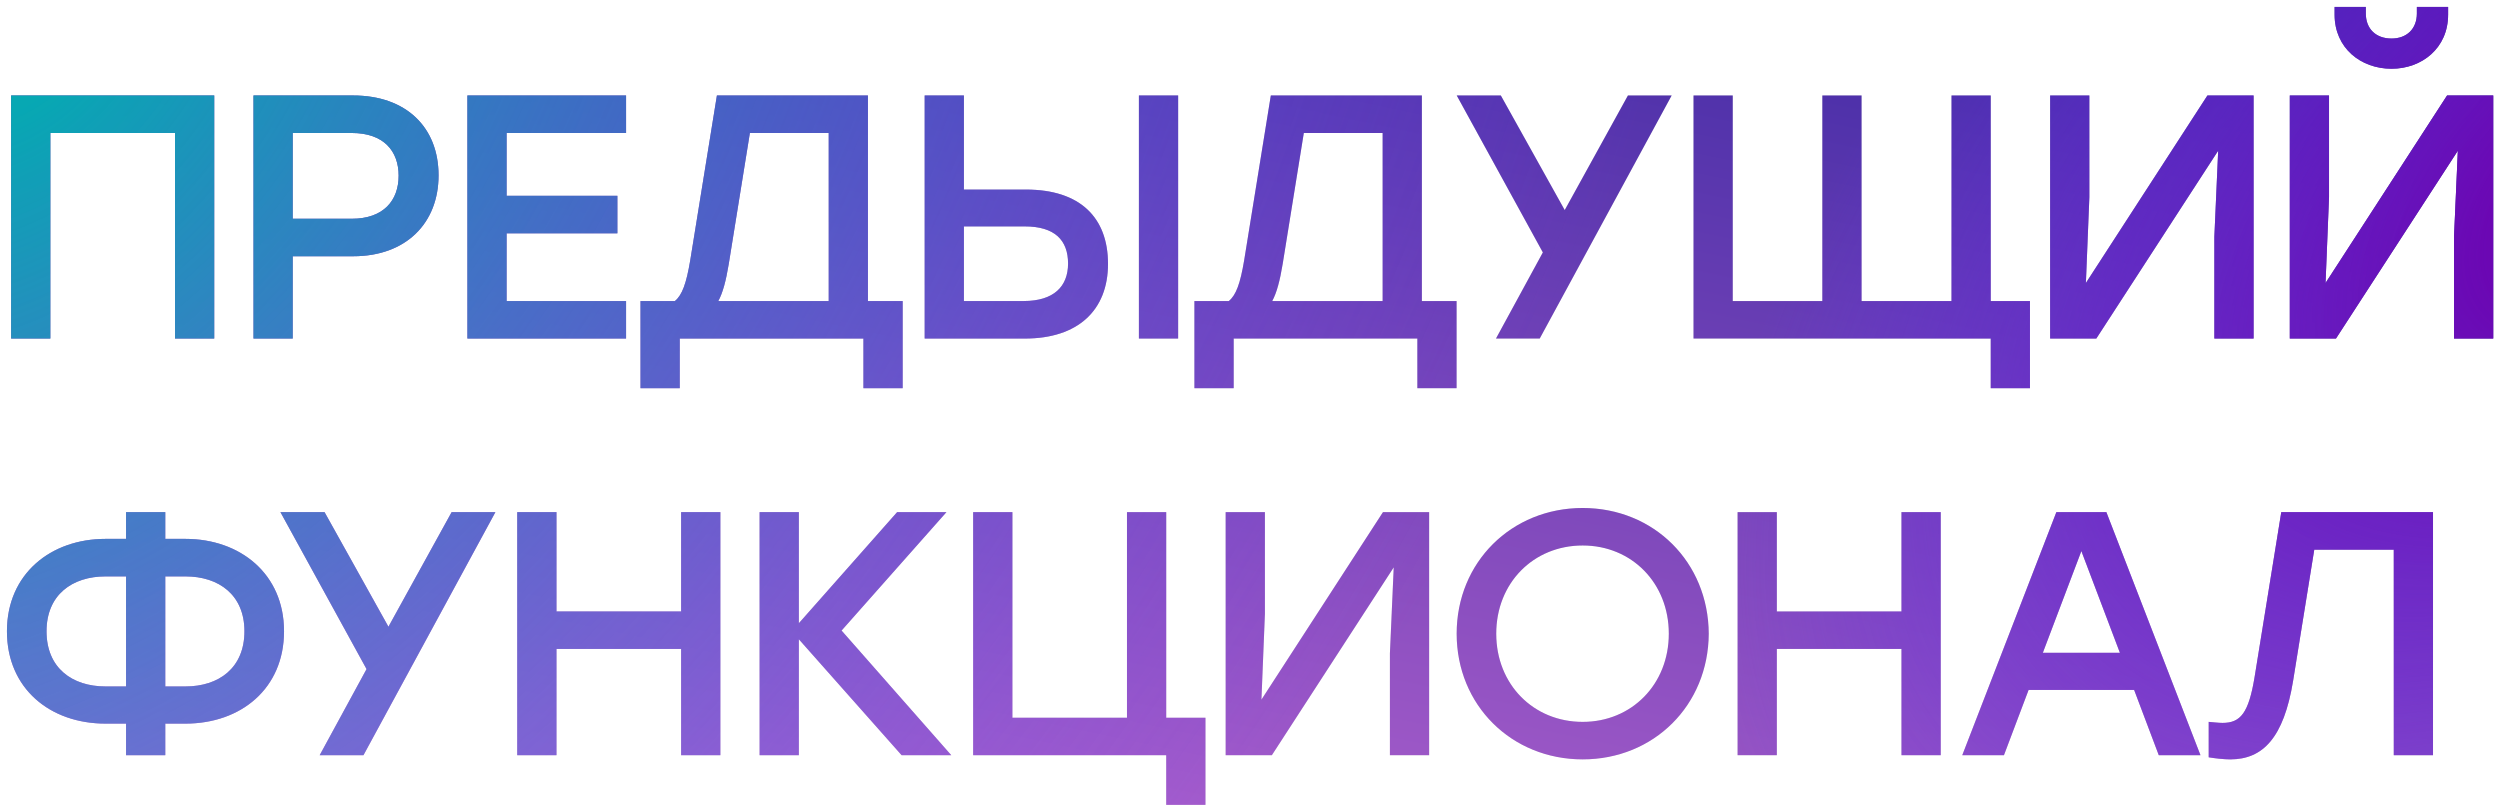
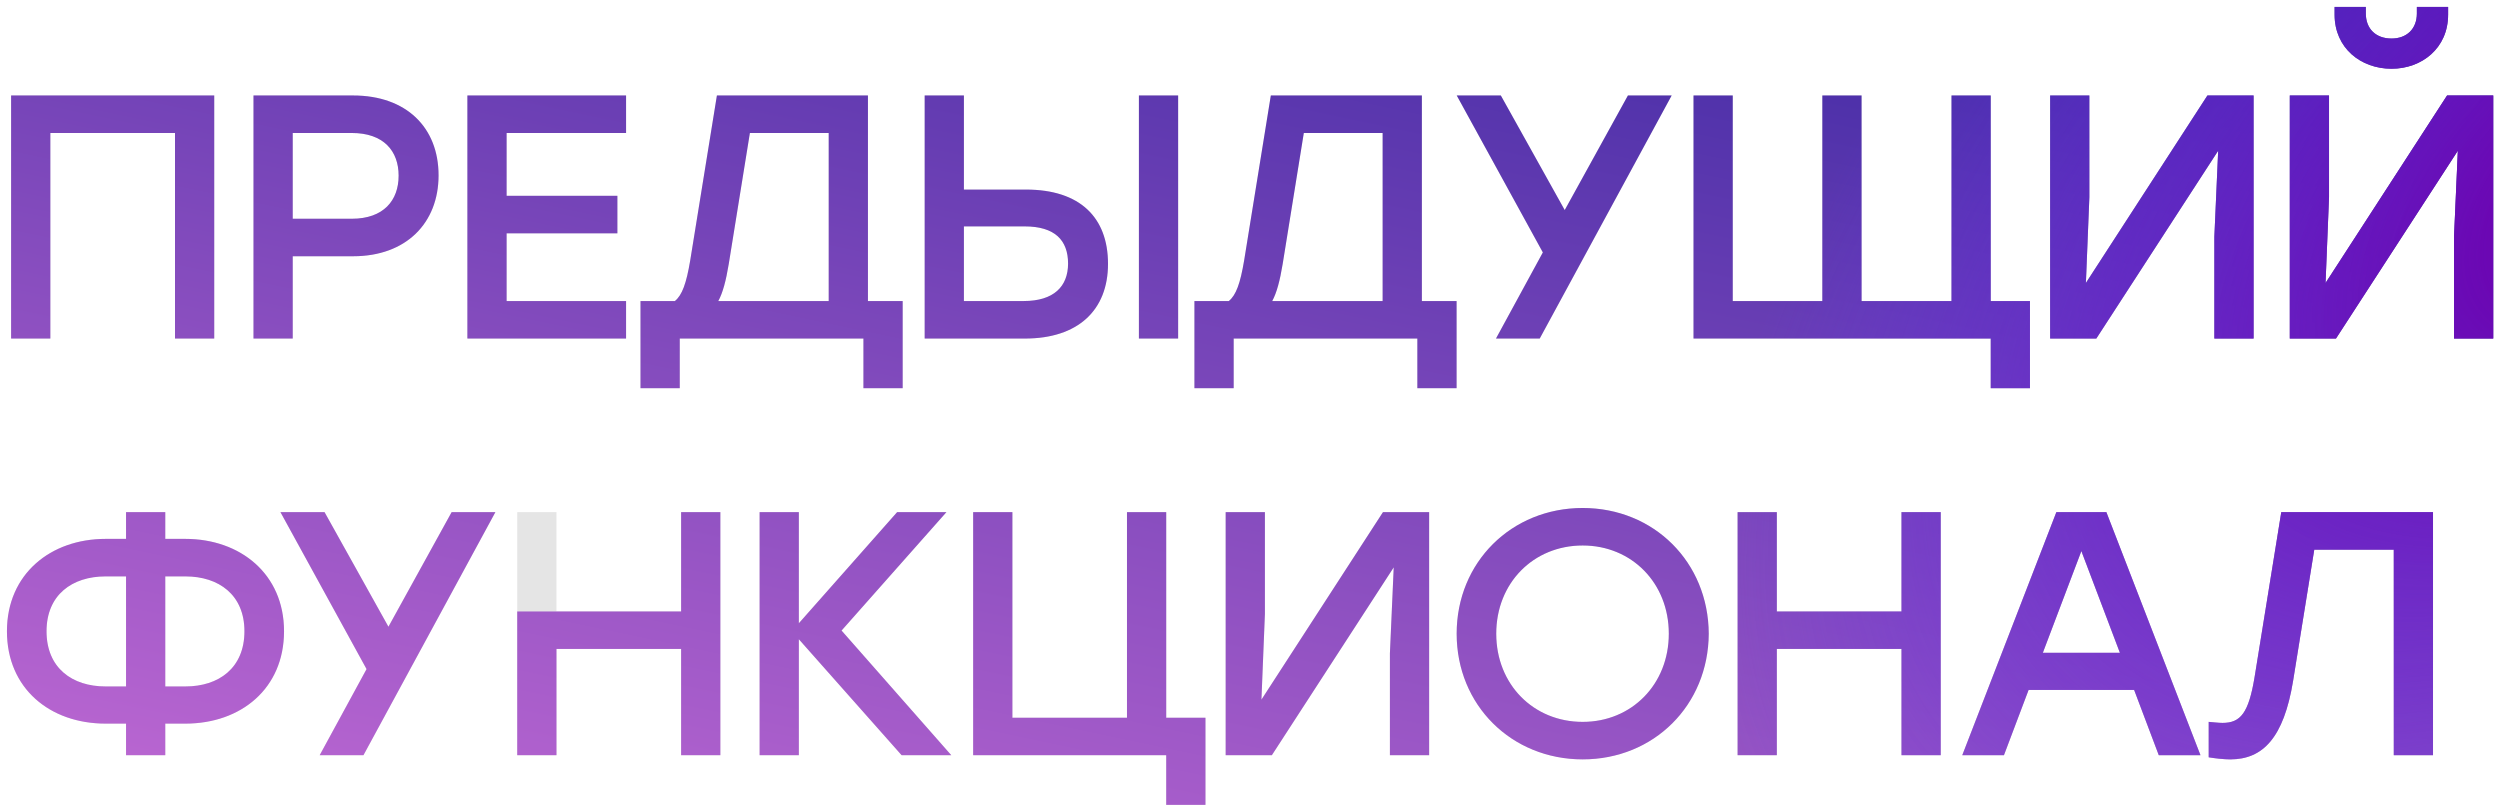
<svg xmlns="http://www.w3.org/2000/svg" width="288" height="93" viewBox="0 0 288 93" fill="none">
  <path d="M24.68 11H5.8H1.28V39H5.8V15.32H20.16V39H24.68V11ZM40.682 11H29.202V39H33.722V29.52H40.682C46.802 29.52 50.522 25.68 50.522 20.2C50.522 14.68 46.802 11 40.682 11ZM40.522 25.2H33.722V15.32H40.522C44.202 15.32 45.922 17.4 45.922 20.24C45.922 23.08 44.202 25.2 40.522 25.2ZM72.123 15.32V11H53.843V39H72.123V34.68H58.362V26.88H71.123V22.56H58.362V15.32H72.123ZM99.987 34.68V11H82.587L79.507 30.04C79.067 32.64 78.587 34 77.747 34.68H73.787V44.72H78.307V39H99.467V44.72H103.987V34.68H99.987ZM83.947 30.44L86.387 15.32H95.467V34.68H82.747C83.267 33.72 83.627 32.36 83.947 30.44ZM118.202 21.84H111.042V11H106.522V39H118.082C124.202 39 127.642 35.72 127.642 30.4C127.642 25.04 124.402 21.84 118.202 21.84ZM131.202 11V39H135.722V11H131.202ZM117.922 34.68H111.042V26.08H118.042C121.522 26.08 123.042 27.68 123.042 30.36C123.042 33 121.402 34.68 117.922 34.68ZM163.799 34.68V11H146.399L143.319 30.04C142.879 32.64 142.399 34 141.559 34.68H137.599V44.72H142.119V39H163.279V44.72H167.799V34.68H163.799ZM147.759 30.44L150.199 15.32H159.279V34.68H146.559C147.079 33.72 147.439 32.36 147.759 30.44ZM192.576 11H187.536L180.256 24.2L172.896 11H167.816L177.736 29.08L172.336 39H177.376L192.576 11ZM229.333 34.68V11H224.813V34.68H214.453V11H209.933V34.68H199.613V11H195.093V34.68V39H229.333V44.72H233.852V34.68H229.333ZM254.294 11L240.294 32.6L240.694 22.72V11H236.174V39H241.494L255.534 17.36L255.094 27.28V39H259.614V11H254.294ZM275.503 7.92C278.983 7.92 282.023 5.56 282.023 1.68V0.8H278.423V1.56C278.423 3.32 277.263 4.44 275.503 4.44C273.703 4.44 272.543 3.32 272.543 1.56V0.8H268.943V1.68C268.943 5.56 271.983 7.92 275.503 7.92ZM281.903 11L267.903 32.6L268.303 22.72V11H263.783V39H269.103L283.143 17.36L282.703 27.28V39H287.223V11H281.903ZM21.36 62.08H19.04V59H14.52V62.08H12.16C5.84 62.08 0.8 66.12 0.8 72.72C0.8 79.32 5.76 83.36 12.16 83.36H14.52V87H19.04V83.36H21.36C27.76 83.36 32.72 79.32 32.72 72.72C32.72 66.12 27.68 62.08 21.36 62.08ZM12.16 79.08C8.32 79.08 5.36 76.96 5.36 72.72C5.36 68.52 8.32 66.4 12.16 66.4H14.52V79.08H12.16ZM21.36 79.08H19.04V66.4H21.36C25.2 66.4 28.16 68.52 28.16 72.72C28.16 76.96 25.2 79.08 21.36 79.08ZM57.068 59H52.028L44.748 72.2L37.388 59H32.308L42.228 77.08L36.828 87H41.868L57.068 59ZM78.465 59V70.44H64.105V59H59.585V87H64.105V74.76H78.465V87H82.985V59H78.465ZM109.587 87L96.947 72.64L109.027 59H103.347L92.027 71.8V59H87.507V87H92.027V73.64L103.867 87H109.587ZM134.348 82.68V59H129.828V82.68H116.628V59H112.108V82.68V87H134.348V92.72H138.868V82.68H134.348ZM159.317 59L145.317 80.6L145.717 70.72V59H141.197V87H146.517L160.557 65.36L160.117 75.28V87H164.637V59H159.317ZM182.327 58.52C174.127 58.52 167.807 64.76 167.807 73C167.807 81.24 174.127 87.48 182.327 87.48C190.527 87.48 196.807 81.24 196.847 73C196.807 64.76 190.527 58.52 182.327 58.52ZM182.327 62.84C187.967 62.84 192.247 67.16 192.247 73C192.247 78.84 187.967 83.16 182.327 83.16C176.647 83.16 172.367 78.84 172.367 73C172.367 67.16 176.647 62.84 182.327 62.84ZM219.051 59V70.44H204.691V59H200.171V87H204.691V74.76H219.051V87H223.571V59H219.051ZM248.693 87H253.493L242.653 59H236.893L226.053 87H230.853L233.693 79.48H245.853L248.693 87ZM235.333 75.2L239.773 63.48L244.213 75.2H235.333ZM262.803 59L259.723 78.04C259.043 82.12 258.123 83.28 256.043 83.28C255.603 83.28 254.883 83.2 254.443 83.16V87.24C255.123 87.36 256.203 87.48 256.923 87.48C260.683 87.48 263.083 85 264.163 78.44L266.603 63.32H275.763V87H280.283V59H262.803Z" fill="#E5E5E5" />
-   <path d="M24.68 11H5.8H1.28V39H5.8V15.32H20.16V39H24.68V11ZM40.682 11H29.202V39H33.722V29.52H40.682C46.802 29.52 50.522 25.68 50.522 20.2C50.522 14.68 46.802 11 40.682 11ZM40.522 25.2H33.722V15.32H40.522C44.202 15.32 45.922 17.4 45.922 20.24C45.922 23.08 44.202 25.2 40.522 25.2ZM72.123 15.32V11H53.843V39H72.123V34.68H58.362V26.88H71.123V22.56H58.362V15.32H72.123ZM99.987 34.68V11H82.587L79.507 30.04C79.067 32.64 78.587 34 77.747 34.68H73.787V44.72H78.307V39H99.467V44.72H103.987V34.68H99.987ZM83.947 30.44L86.387 15.32H95.467V34.68H82.747C83.267 33.72 83.627 32.36 83.947 30.44ZM118.202 21.84H111.042V11H106.522V39H118.082C124.202 39 127.642 35.72 127.642 30.4C127.642 25.04 124.402 21.84 118.202 21.84ZM131.202 11V39H135.722V11H131.202ZM117.922 34.68H111.042V26.08H118.042C121.522 26.08 123.042 27.68 123.042 30.36C123.042 33 121.402 34.68 117.922 34.68ZM163.799 34.68V11H146.399L143.319 30.04C142.879 32.64 142.399 34 141.559 34.68H137.599V44.72H142.119V39H163.279V44.72H167.799V34.68H163.799ZM147.759 30.44L150.199 15.32H159.279V34.68H146.559C147.079 33.72 147.439 32.36 147.759 30.44ZM192.576 11H187.536L180.256 24.2L172.896 11H167.816L177.736 29.08L172.336 39H177.376L192.576 11ZM229.333 34.68V11H224.813V34.68H214.453V11H209.933V34.68H199.613V11H195.093V34.68V39H229.333V44.72H233.852V34.68H229.333ZM254.294 11L240.294 32.6L240.694 22.72V11H236.174V39H241.494L255.534 17.36L255.094 27.28V39H259.614V11H254.294ZM275.503 7.92C278.983 7.92 282.023 5.56 282.023 1.68V0.8H278.423V1.56C278.423 3.32 277.263 4.44 275.503 4.44C273.703 4.44 272.543 3.32 272.543 1.56V0.8H268.943V1.68C268.943 5.56 271.983 7.92 275.503 7.92ZM281.903 11L267.903 32.6L268.303 22.72V11H263.783V39H269.103L283.143 17.36L282.703 27.28V39H287.223V11H281.903ZM21.36 62.08H19.04V59H14.52V62.08H12.16C5.84 62.08 0.8 66.12 0.8 72.72C0.8 79.32 5.76 83.36 12.16 83.36H14.52V87H19.04V83.36H21.36C27.76 83.36 32.72 79.32 32.72 72.72C32.72 66.12 27.68 62.08 21.36 62.08ZM12.16 79.08C8.32 79.08 5.36 76.96 5.36 72.72C5.36 68.52 8.32 66.4 12.16 66.4H14.52V79.08H12.16ZM21.36 79.08H19.04V66.4H21.36C25.2 66.4 28.16 68.52 28.16 72.72C28.16 76.96 25.2 79.08 21.36 79.08ZM57.068 59H52.028L44.748 72.2L37.388 59H32.308L42.228 77.08L36.828 87H41.868L57.068 59ZM78.465 59V70.44H64.105V59H59.585V87H64.105V74.76H78.465V87H82.985V59H78.465ZM109.587 87L96.947 72.64L109.027 59H103.347L92.027 71.8V59H87.507V87H92.027V73.64L103.867 87H109.587ZM134.348 82.68V59H129.828V82.68H116.628V59H112.108V82.68V87H134.348V92.72H138.868V82.68H134.348ZM159.317 59L145.317 80.6L145.717 70.72V59H141.197V87H146.517L160.557 65.36L160.117 75.28V87H164.637V59H159.317ZM182.327 58.52C174.127 58.52 167.807 64.76 167.807 73C167.807 81.24 174.127 87.48 182.327 87.48C190.527 87.48 196.807 81.24 196.847 73C196.807 64.76 190.527 58.52 182.327 58.52ZM182.327 62.84C187.967 62.84 192.247 67.16 192.247 73C192.247 78.84 187.967 83.16 182.327 83.16C176.647 83.16 172.367 78.84 172.367 73C172.367 67.16 176.647 62.84 182.327 62.84ZM219.051 59V70.44H204.691V59H200.171V87H204.691V74.76H219.051V87H223.571V59H219.051ZM248.693 87H253.493L242.653 59H236.893L226.053 87H230.853L233.693 79.48H245.853L248.693 87ZM235.333 75.2L239.773 63.48L244.213 75.2H235.333ZM262.803 59L259.723 78.04C259.043 82.12 258.123 83.28 256.043 83.28C255.603 83.28 254.883 83.2 254.443 83.16V87.24C255.123 87.36 256.203 87.48 256.923 87.48C260.683 87.48 263.083 85 264.163 78.44L266.603 63.32H275.763V87H280.283V59H262.803Z" fill="url(#paint0_linear)" />
+   <path d="M24.68 11H5.8H1.28V39H5.8V15.32H20.16V39H24.68V11ZM40.682 11H29.202V39H33.722V29.52H40.682C46.802 29.52 50.522 25.68 50.522 20.2C50.522 14.68 46.802 11 40.682 11ZM40.522 25.2H33.722V15.32H40.522C44.202 15.32 45.922 17.4 45.922 20.24C45.922 23.08 44.202 25.2 40.522 25.2ZM72.123 15.32V11H53.843V39H72.123V34.68H58.362V26.88H71.123V22.56H58.362V15.32H72.123ZM99.987 34.68V11H82.587L79.507 30.04C79.067 32.64 78.587 34 77.747 34.68H73.787V44.72H78.307V39H99.467V44.72H103.987V34.68H99.987ZM83.947 30.44L86.387 15.32H95.467V34.68H82.747C83.267 33.72 83.627 32.36 83.947 30.44ZM118.202 21.84H111.042V11H106.522V39H118.082C124.202 39 127.642 35.72 127.642 30.4C127.642 25.04 124.402 21.84 118.202 21.84ZM131.202 11V39H135.722V11H131.202ZM117.922 34.68H111.042V26.08H118.042C121.522 26.08 123.042 27.68 123.042 30.36C123.042 33 121.402 34.68 117.922 34.68ZM163.799 34.68V11H146.399L143.319 30.04C142.879 32.64 142.399 34 141.559 34.68H137.599V44.72H142.119V39H163.279V44.72H167.799V34.68H163.799ZM147.759 30.44L150.199 15.32H159.279V34.68H146.559C147.079 33.72 147.439 32.36 147.759 30.44ZM192.576 11H187.536L180.256 24.2L172.896 11H167.816L177.736 29.08L172.336 39H177.376L192.576 11ZM229.333 34.68V11H224.813V34.68H214.453V11H209.933V34.68H199.613V11H195.093V34.68V39H229.333V44.72H233.852V34.68H229.333ZM254.294 11L240.294 32.6L240.694 22.72V11H236.174V39H241.494L255.534 17.36L255.094 27.28V39H259.614V11H254.294ZM275.503 7.92C278.983 7.92 282.023 5.56 282.023 1.68V0.8H278.423V1.56C278.423 3.32 277.263 4.44 275.503 4.44C273.703 4.44 272.543 3.32 272.543 1.56V0.8H268.943V1.68C268.943 5.56 271.983 7.92 275.503 7.92ZM281.903 11L267.903 32.6L268.303 22.72V11H263.783V39H269.103L283.143 17.36L282.703 27.28V39H287.223V11H281.903ZM21.36 62.08H19.04V59H14.52V62.08H12.16C5.84 62.08 0.8 66.12 0.8 72.72C0.8 79.32 5.76 83.36 12.16 83.36H14.52V87H19.04V83.36H21.36C27.76 83.36 32.72 79.32 32.72 72.72C32.72 66.12 27.68 62.08 21.36 62.08ZM12.16 79.08C8.32 79.08 5.36 76.96 5.36 72.72C5.36 68.52 8.32 66.4 12.16 66.4H14.52V79.08H12.16ZM21.36 79.08H19.04V66.4H21.36C25.2 66.4 28.16 68.52 28.16 72.72C28.16 76.96 25.2 79.08 21.36 79.08ZM57.068 59H52.028L44.748 72.2L37.388 59H32.308L42.228 77.08L36.828 87H41.868L57.068 59ZM78.465 59V70.44H64.105H59.585V87H64.105V74.76H78.465V87H82.985V59H78.465ZM109.587 87L96.947 72.64L109.027 59H103.347L92.027 71.8V59H87.507V87H92.027V73.64L103.867 87H109.587ZM134.348 82.68V59H129.828V82.68H116.628V59H112.108V82.68V87H134.348V92.72H138.868V82.68H134.348ZM159.317 59L145.317 80.6L145.717 70.72V59H141.197V87H146.517L160.557 65.36L160.117 75.28V87H164.637V59H159.317ZM182.327 58.52C174.127 58.52 167.807 64.76 167.807 73C167.807 81.24 174.127 87.48 182.327 87.48C190.527 87.48 196.807 81.24 196.847 73C196.807 64.76 190.527 58.52 182.327 58.52ZM182.327 62.84C187.967 62.84 192.247 67.16 192.247 73C192.247 78.84 187.967 83.16 182.327 83.16C176.647 83.16 172.367 78.84 172.367 73C172.367 67.16 176.647 62.84 182.327 62.84ZM219.051 59V70.44H204.691V59H200.171V87H204.691V74.76H219.051V87H223.571V59H219.051ZM248.693 87H253.493L242.653 59H236.893L226.053 87H230.853L233.693 79.48H245.853L248.693 87ZM235.333 75.2L239.773 63.48L244.213 75.2H235.333ZM262.803 59L259.723 78.04C259.043 82.12 258.123 83.28 256.043 83.28C255.603 83.28 254.883 83.2 254.443 83.16V87.24C255.123 87.36 256.203 87.48 256.923 87.48C260.683 87.48 263.083 85 264.163 78.44L266.603 63.32H275.763V87H280.283V59H262.803Z" fill="url(#paint0_linear)" />
  <path d="M24.68 11H5.8H1.28V39H5.8V15.32H20.16V39H24.68V11ZM40.682 11H29.202V39H33.722V29.52H40.682C46.802 29.52 50.522 25.68 50.522 20.2C50.522 14.68 46.802 11 40.682 11ZM40.522 25.2H33.722V15.32H40.522C44.202 15.32 45.922 17.4 45.922 20.24C45.922 23.08 44.202 25.2 40.522 25.2ZM72.123 15.32V11H53.843V39H72.123V34.68H58.362V26.88H71.123V22.56H58.362V15.32H72.123ZM99.987 34.68V11H82.587L79.507 30.04C79.067 32.64 78.587 34 77.747 34.68H73.787V44.72H78.307V39H99.467V44.72H103.987V34.68H99.987ZM83.947 30.44L86.387 15.32H95.467V34.68H82.747C83.267 33.72 83.627 32.36 83.947 30.44ZM118.202 21.84H111.042V11H106.522V39H118.082C124.202 39 127.642 35.72 127.642 30.4C127.642 25.04 124.402 21.84 118.202 21.84ZM131.202 11V39H135.722V11H131.202ZM117.922 34.68H111.042V26.08H118.042C121.522 26.08 123.042 27.68 123.042 30.36C123.042 33 121.402 34.68 117.922 34.68ZM163.799 34.68V11H146.399L143.319 30.04C142.879 32.64 142.399 34 141.559 34.68H137.599V44.72H142.119V39H163.279V44.72H167.799V34.68H163.799ZM147.759 30.44L150.199 15.32H159.279V34.68H146.559C147.079 33.72 147.439 32.36 147.759 30.44ZM192.576 11H187.536L180.256 24.2L172.896 11H167.816L177.736 29.08L172.336 39H177.376L192.576 11ZM229.333 34.68V11H224.813V34.68H214.453V11H209.933V34.68H199.613V11H195.093V34.68V39H229.333V44.72H233.852V34.68H229.333ZM254.294 11L240.294 32.6L240.694 22.72V11H236.174V39H241.494L255.534 17.36L255.094 27.28V39H259.614V11H254.294ZM275.503 7.92C278.983 7.92 282.023 5.56 282.023 1.68V0.8H278.423V1.56C278.423 3.32 277.263 4.44 275.503 4.44C273.703 4.44 272.543 3.32 272.543 1.56V0.8H268.943V1.68C268.943 5.56 271.983 7.92 275.503 7.92ZM281.903 11L267.903 32.6L268.303 22.72V11H263.783V39H269.103L283.143 17.36L282.703 27.28V39H287.223V11H281.903ZM21.36 62.08H19.04V59H14.52V62.08H12.16C5.84 62.08 0.8 66.12 0.8 72.72C0.8 79.32 5.76 83.36 12.16 83.36H14.52V87H19.04V83.36H21.36C27.76 83.36 32.72 79.32 32.72 72.72C32.72 66.12 27.68 62.08 21.36 62.08ZM12.16 79.08C8.32 79.08 5.36 76.96 5.36 72.72C5.36 68.52 8.32 66.4 12.16 66.4H14.52V79.08H12.16ZM21.36 79.08H19.04V66.4H21.36C25.2 66.4 28.16 68.52 28.16 72.72C28.16 76.96 25.2 79.08 21.36 79.08ZM57.068 59H52.028L44.748 72.2L37.388 59H32.308L42.228 77.08L36.828 87H41.868L57.068 59ZM78.465 59V70.44H64.105V59H59.585V87H64.105V74.76H78.465V87H82.985V59H78.465ZM109.587 87L96.947 72.64L109.027 59H103.347L92.027 71.8V59H87.507V87H92.027V73.64L103.867 87H109.587ZM134.348 82.68V59H129.828V82.68H116.628V59H112.108V82.68V87H134.348V92.72H138.868V82.68H134.348ZM159.317 59L145.317 80.6L145.717 70.72V59H141.197V87H146.517L160.557 65.36L160.117 75.28V87H164.637V59H159.317ZM182.327 58.52C174.127 58.52 167.807 64.76 167.807 73C167.807 81.24 174.127 87.48 182.327 87.48C190.527 87.48 196.807 81.24 196.847 73C196.807 64.76 190.527 58.52 182.327 58.52ZM182.327 62.84C187.967 62.84 192.247 67.16 192.247 73C192.247 78.84 187.967 83.16 182.327 83.16C176.647 83.16 172.367 78.84 172.367 73C172.367 67.16 176.647 62.84 182.327 62.84ZM219.051 59V70.44H204.691V59H200.171V87H204.691V74.76H219.051V87H223.571V59H219.051ZM248.693 87H253.493L242.653 59H236.893L226.053 87H230.853L233.693 79.48H245.853L248.693 87ZM235.333 75.2L239.773 63.48L244.213 75.2H235.333ZM262.803 59L259.723 78.04C259.043 82.12 258.123 83.28 256.043 83.28C255.603 83.28 254.883 83.2 254.443 83.16V87.24C255.123 87.36 256.203 87.48 256.923 87.48C260.683 87.48 263.083 85 264.163 78.44L266.603 63.32H275.763V87H280.283V59H262.803Z" fill="url(#paint1_radial)" />
-   <path d="M24.68 11H5.8H1.28V39H5.8V15.32H20.16V39H24.68V11ZM40.682 11H29.202V39H33.722V29.52H40.682C46.802 29.52 50.522 25.68 50.522 20.2C50.522 14.68 46.802 11 40.682 11ZM40.522 25.2H33.722V15.32H40.522C44.202 15.32 45.922 17.4 45.922 20.24C45.922 23.08 44.202 25.2 40.522 25.2ZM72.123 15.32V11H53.843V39H72.123V34.68H58.362V26.88H71.123V22.56H58.362V15.32H72.123ZM99.987 34.68V11H82.587L79.507 30.04C79.067 32.64 78.587 34 77.747 34.68H73.787V44.72H78.307V39H99.467V44.72H103.987V34.68H99.987ZM83.947 30.44L86.387 15.32H95.467V34.68H82.747C83.267 33.72 83.627 32.36 83.947 30.44ZM118.202 21.84H111.042V11H106.522V39H118.082C124.202 39 127.642 35.72 127.642 30.4C127.642 25.04 124.402 21.84 118.202 21.84ZM131.202 11V39H135.722V11H131.202ZM117.922 34.68H111.042V26.08H118.042C121.522 26.08 123.042 27.68 123.042 30.36C123.042 33 121.402 34.68 117.922 34.68ZM163.799 34.68V11H146.399L143.319 30.04C142.879 32.64 142.399 34 141.559 34.68H137.599V44.72H142.119V39H163.279V44.72H167.799V34.68H163.799ZM147.759 30.44L150.199 15.32H159.279V34.68H146.559C147.079 33.72 147.439 32.36 147.759 30.44ZM192.576 11H187.536L180.256 24.2L172.896 11H167.816L177.736 29.08L172.336 39H177.376L192.576 11ZM229.333 34.68V11H224.813V34.68H214.453V11H209.933V34.68H199.613V11H195.093V34.68V39H229.333V44.72H233.852V34.68H229.333ZM254.294 11L240.294 32.6L240.694 22.72V11H236.174V39H241.494L255.534 17.36L255.094 27.28V39H259.614V11H254.294ZM275.503 7.92C278.983 7.92 282.023 5.56 282.023 1.68V0.8H278.423V1.56C278.423 3.32 277.263 4.44 275.503 4.44C273.703 4.44 272.543 3.32 272.543 1.56V0.8H268.943V1.68C268.943 5.56 271.983 7.92 275.503 7.92ZM281.903 11L267.903 32.6L268.303 22.72V11H263.783V39H269.103L283.143 17.36L282.703 27.28V39H287.223V11H281.903ZM21.36 62.08H19.04V59H14.52V62.08H12.16C5.84 62.08 0.8 66.12 0.8 72.72C0.8 79.32 5.76 83.36 12.16 83.36H14.52V87H19.04V83.36H21.36C27.76 83.36 32.72 79.32 32.72 72.72C32.72 66.12 27.68 62.08 21.36 62.08ZM12.16 79.08C8.32 79.08 5.36 76.96 5.36 72.72C5.36 68.52 8.32 66.4 12.16 66.4H14.52V79.08H12.16ZM21.36 79.08H19.04V66.4H21.36C25.2 66.4 28.16 68.52 28.16 72.72C28.16 76.96 25.2 79.08 21.36 79.08ZM57.068 59H52.028L44.748 72.2L37.388 59H32.308L42.228 77.08L36.828 87H41.868L57.068 59ZM78.465 59V70.44H64.105V59H59.585V87H64.105V74.76H78.465V87H82.985V59H78.465ZM109.587 87L96.947 72.64L109.027 59H103.347L92.027 71.8V59H87.507V87H92.027V73.64L103.867 87H109.587ZM134.348 82.68V59H129.828V82.68H116.628V59H112.108V82.68V87H134.348V92.72H138.868V82.68H134.348ZM159.317 59L145.317 80.6L145.717 70.72V59H141.197V87H146.517L160.557 65.36L160.117 75.28V87H164.637V59H159.317ZM182.327 58.52C174.127 58.52 167.807 64.76 167.807 73C167.807 81.24 174.127 87.48 182.327 87.48C190.527 87.48 196.807 81.24 196.847 73C196.807 64.76 190.527 58.52 182.327 58.52ZM182.327 62.84C187.967 62.84 192.247 67.16 192.247 73C192.247 78.84 187.967 83.16 182.327 83.16C176.647 83.16 172.367 78.84 172.367 73C172.367 67.16 176.647 62.84 182.327 62.84ZM219.051 59V70.44H204.691V59H200.171V87H204.691V74.76H219.051V87H223.571V59H219.051ZM248.693 87H253.493L242.653 59H236.893L226.053 87H230.853L233.693 79.48H245.853L248.693 87ZM235.333 75.2L239.773 63.48L244.213 75.2H235.333ZM262.803 59L259.723 78.04C259.043 82.12 258.123 83.28 256.043 83.28C255.603 83.28 254.883 83.2 254.443 83.16V87.24C255.123 87.36 256.203 87.48 256.923 87.48C260.683 87.48 263.083 85 264.163 78.44L266.603 63.32H275.763V87H280.283V59H262.803Z" fill="url(#paint2_radial)" />
  <defs>
    <linearGradient id="paint0_linear" x1="-2" y1="97" x2="30.455" y2="-56.745" gradientUnits="userSpaceOnUse">
      <stop stop-color="#C46BD5" />
      <stop offset="1" stop-color="#3424A0" />
    </linearGradient>
    <radialGradient id="paint1_radial" cx="0" cy="0" r="1" gradientUnits="userSpaceOnUse" gradientTransform="translate(304 21.364) rotate(142.364) scale(123.862 71.806)">
      <stop offset="0.169" stop-color="#6B07B3" />
      <stop offset="1" stop-color="#6A37FC" stop-opacity="0" />
    </radialGradient>
    <radialGradient id="paint2_radial" cx="0" cy="0" r="1" gradientUnits="userSpaceOnUse" gradientTransform="translate(-2 1) rotate(40.389) scale(175.853 237.217)">
      <stop offset="0.063" stop-color="#07A8B3" />
      <stop offset="1" stop-color="#6A37FC" stop-opacity="0" />
    </radialGradient>
  </defs>
</svg>